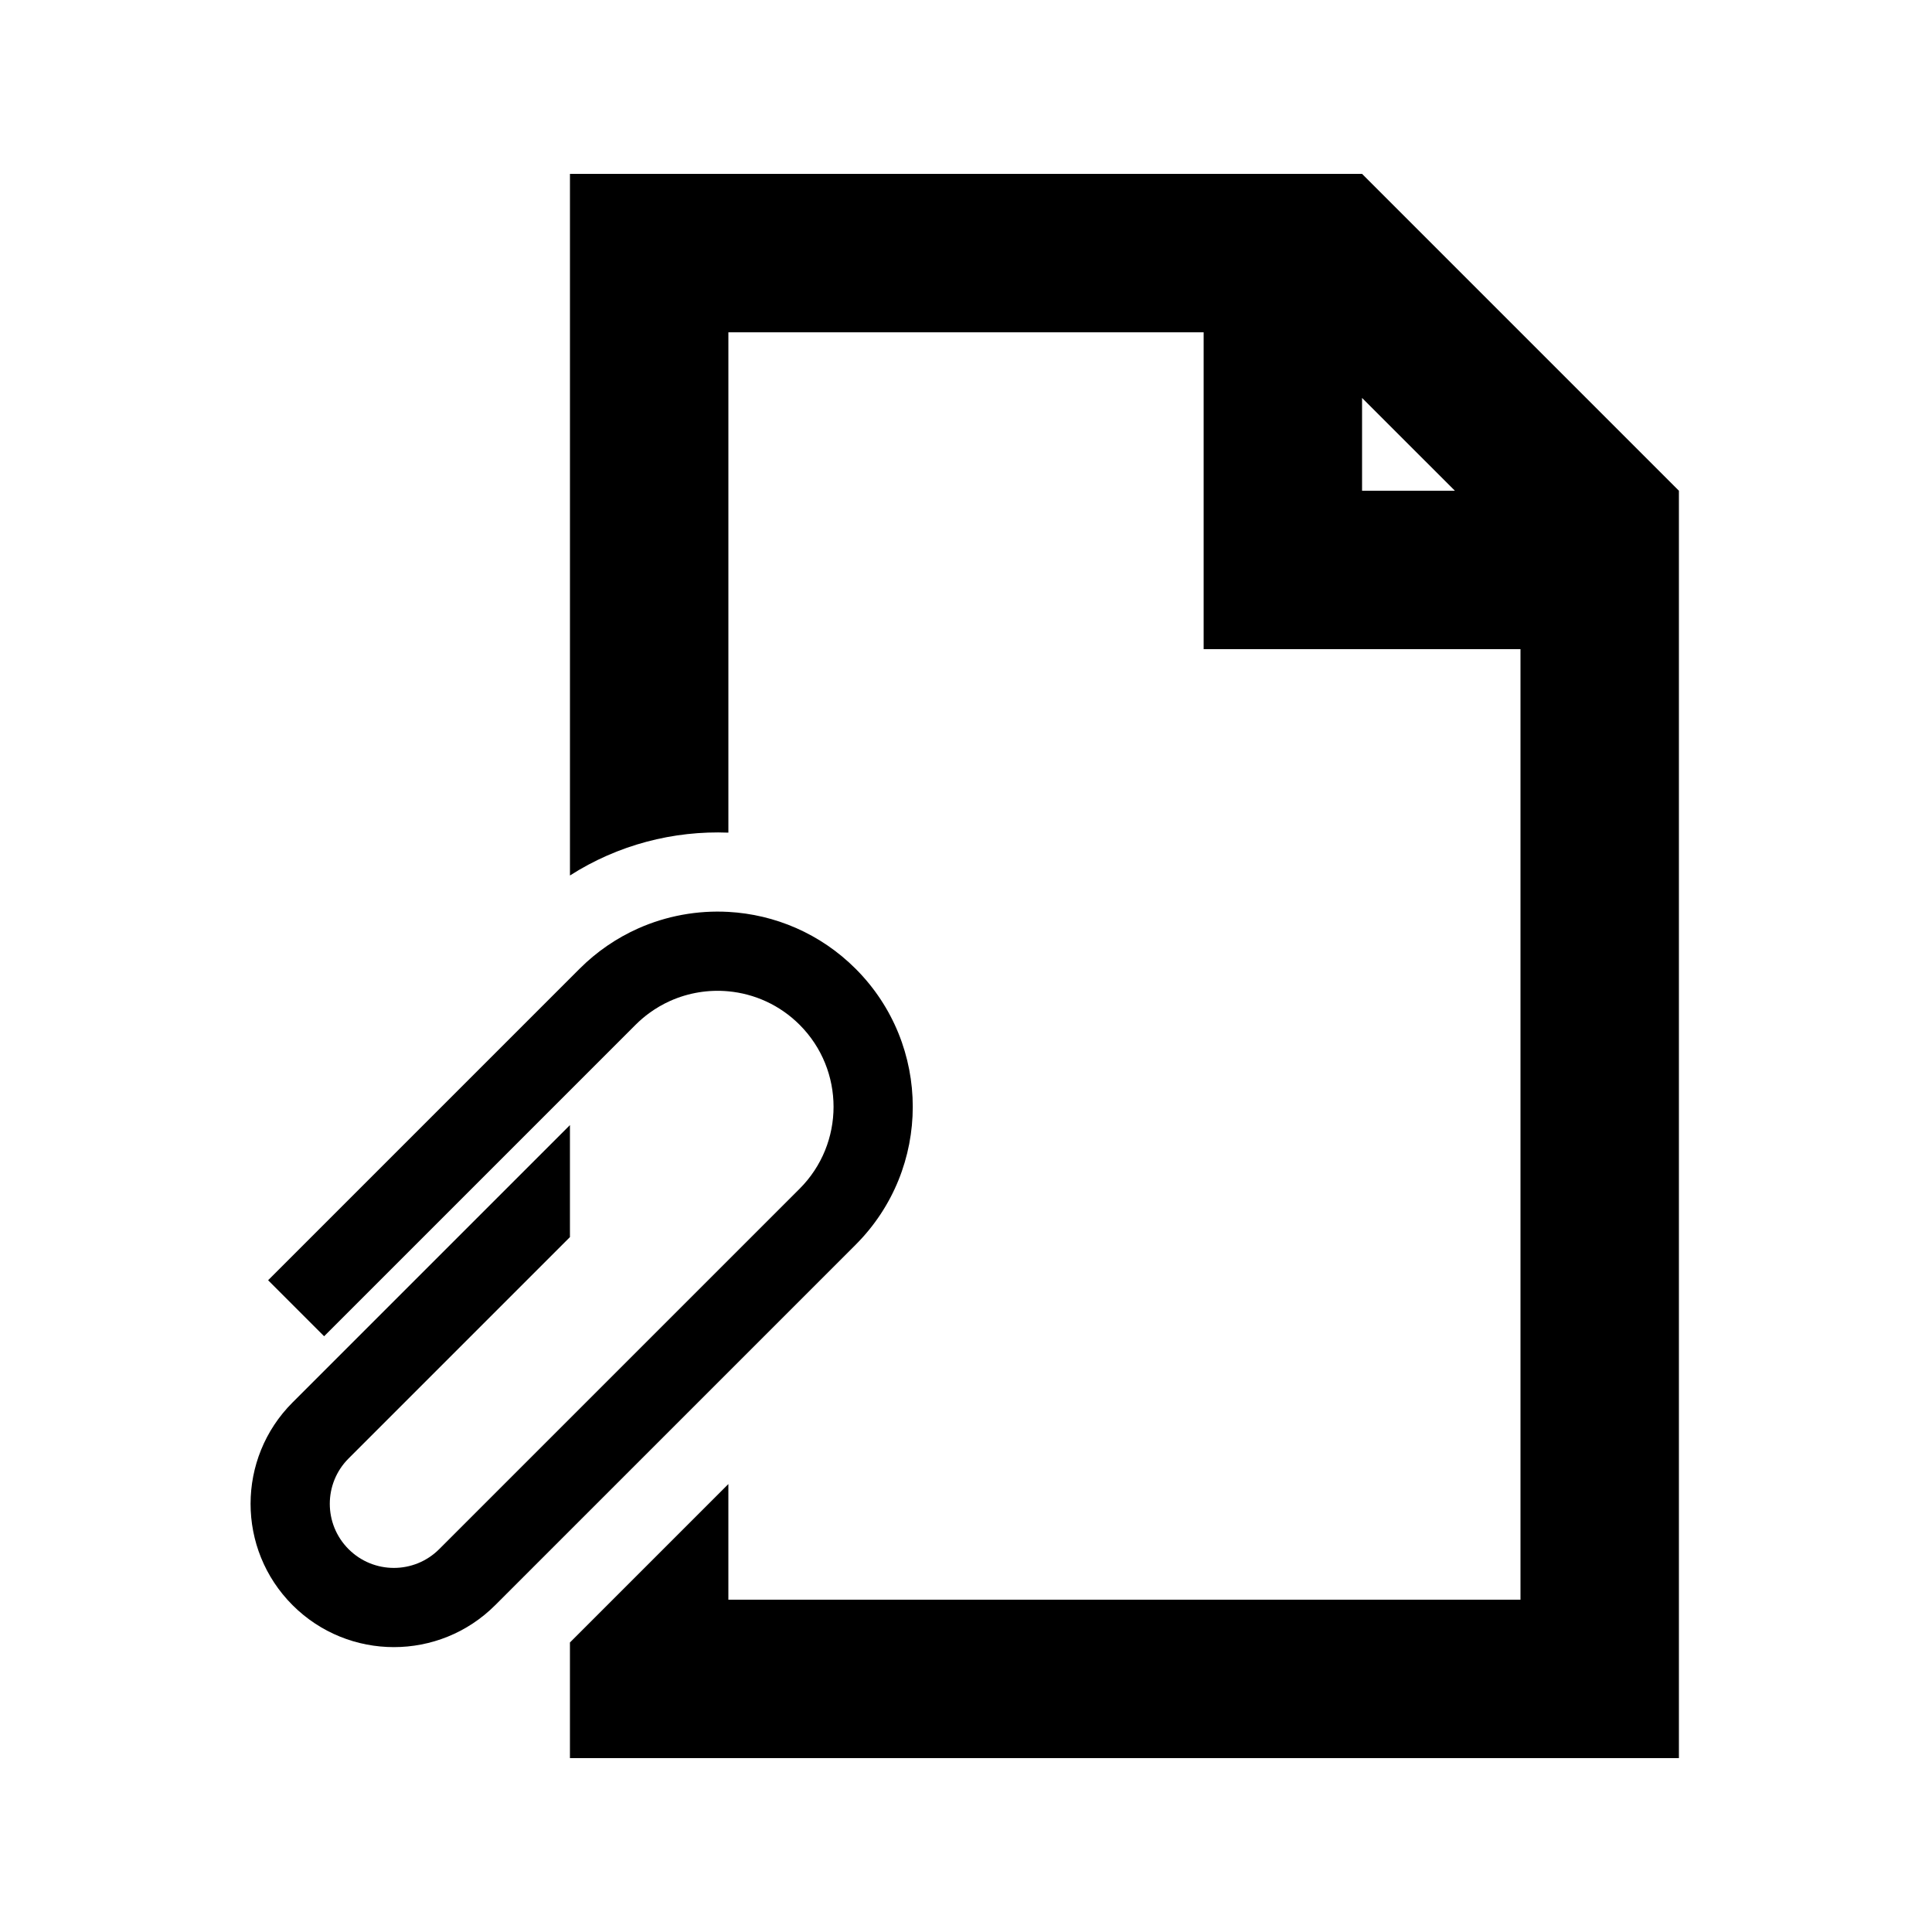
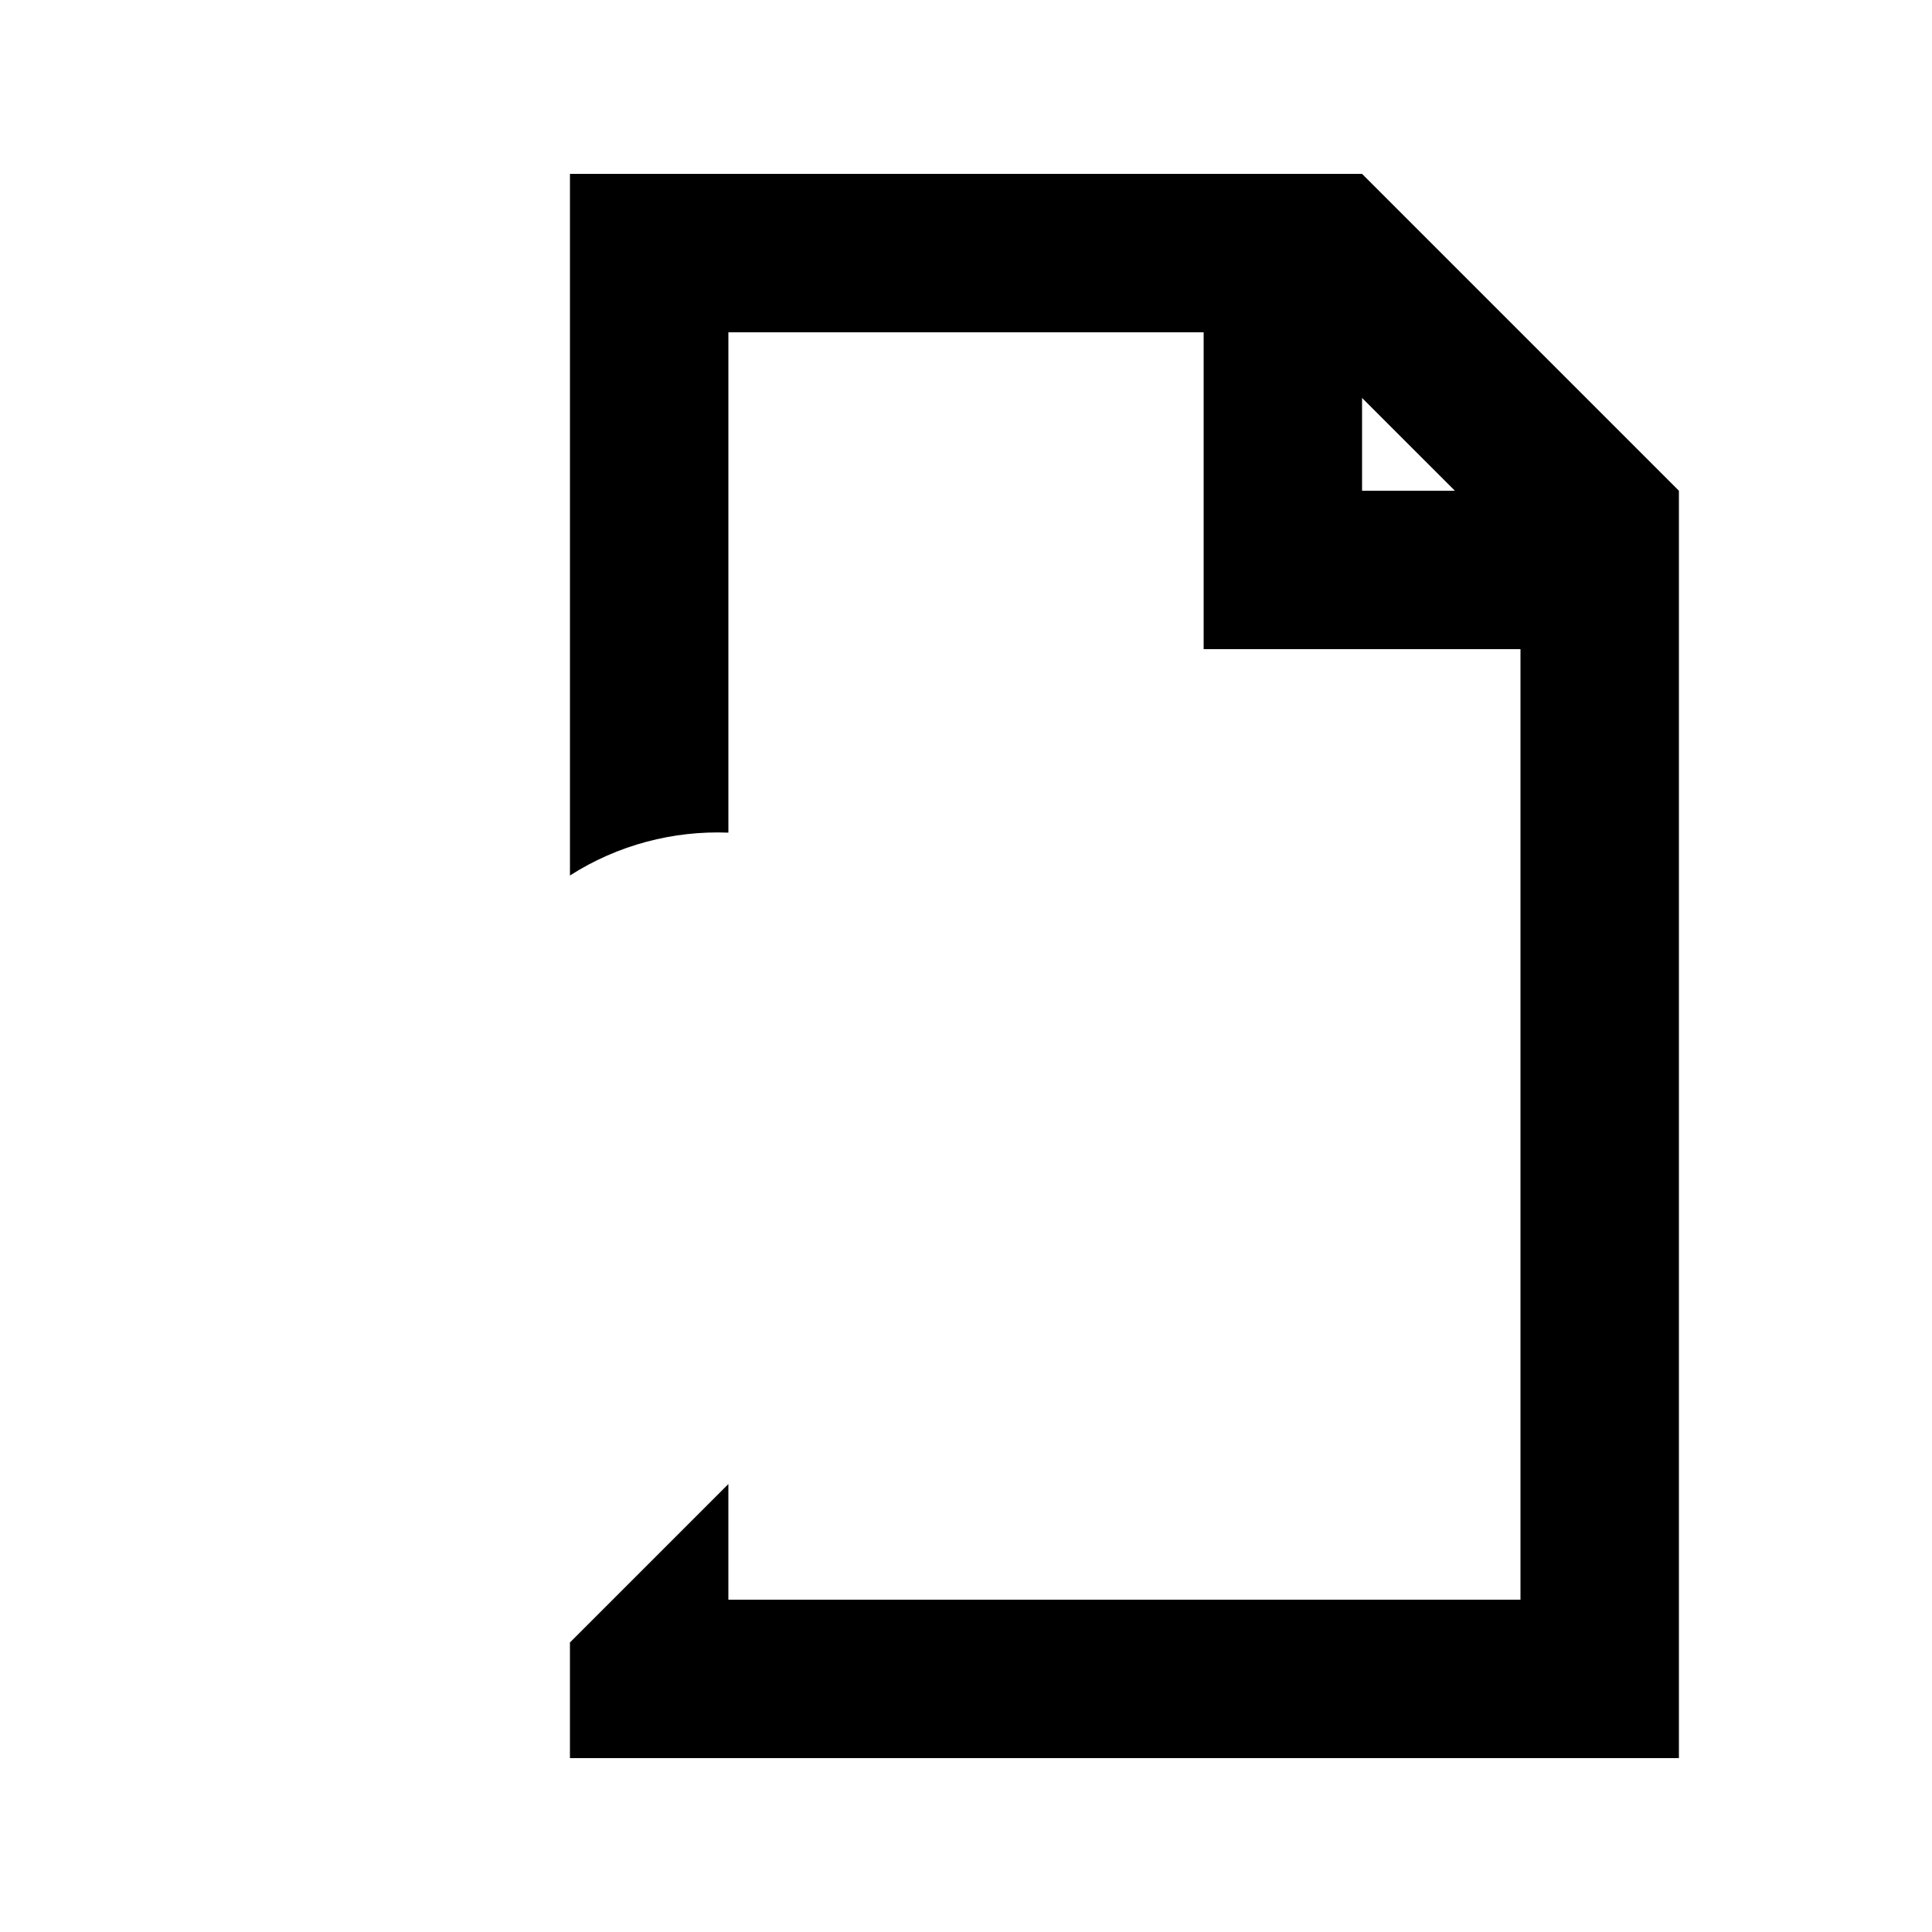
<svg xmlns="http://www.w3.org/2000/svg" fill="#000000" width="800px" height="800px" version="1.1" viewBox="144 144 512 512">
  <g>
    <path d="m588.93 274.05v335.87h-293.89v-30.645l41.984-41.984v30.645h209.92v-251.9h-83.965v-83.969h-125.95v132.59c-14.562-0.566-29.266 3.219-41.984 11.355v-185.93h209.92zm-83.969-24.594 24.598 24.594h-24.598z" fill-rule="evenodd" />
-     <path d="m275.24 569.38c-14.832 14.832-38.879 14.832-53.711 0-14.832-14.832-14.832-38.879 0-53.711l73.512-73.508v29.684l-58.668 58.668c-6.633 6.633-6.633 17.391 0 24.023 6.633 6.637 17.391 6.637 24.023 0l95.504-95.5c12-12 12-31.461 0-43.461-5.273-5.273-11.988-8.227-18.875-8.867-5.219-0.484-10.535 0.363-15.402 2.535-1.945 0.871-3.82 1.957-5.59 3.25-1.254 0.922-2.457 1.949-3.59 3.082l-82.547 82.547-14.844-14.844 82.547-82.547c4.598-4.598 9.852-8.148 15.457-10.656 7.582-3.387 15.82-4.859 23.969-4.414 12.27 0.676 24.344 5.699 33.719 15.07 20.199 20.199 20.199 52.949 0 73.148z" />
  </g>
</svg>